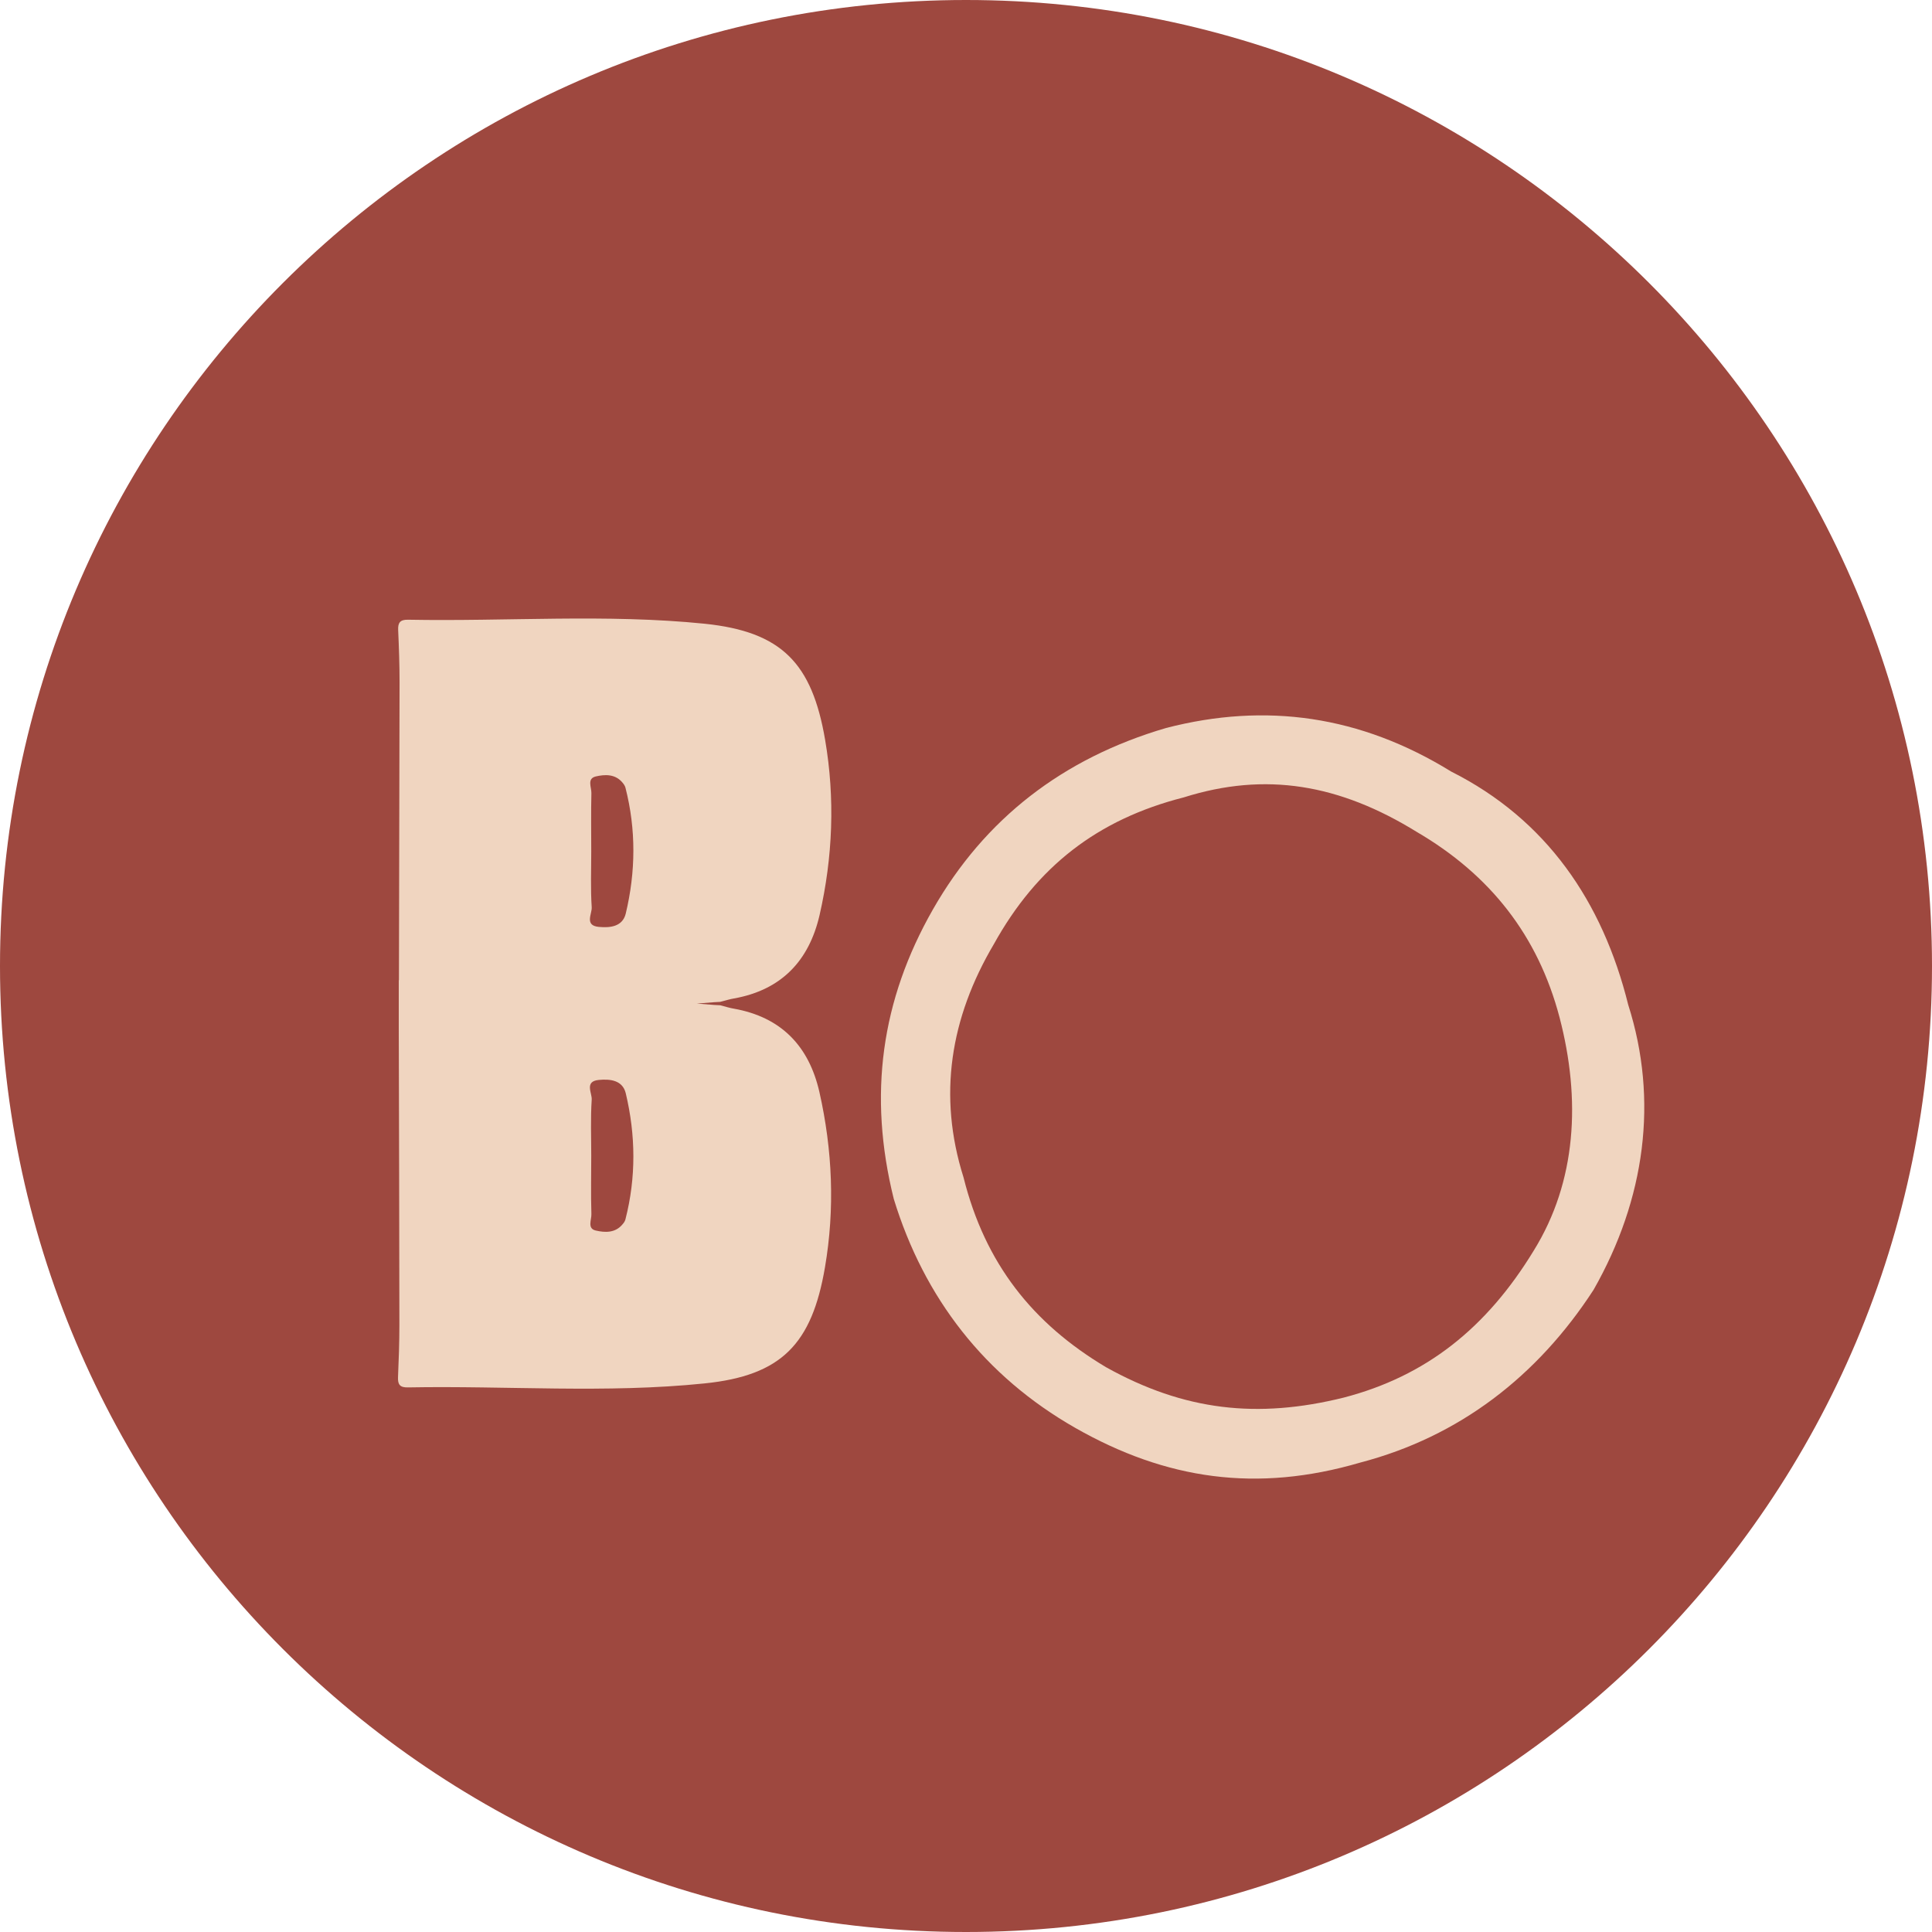
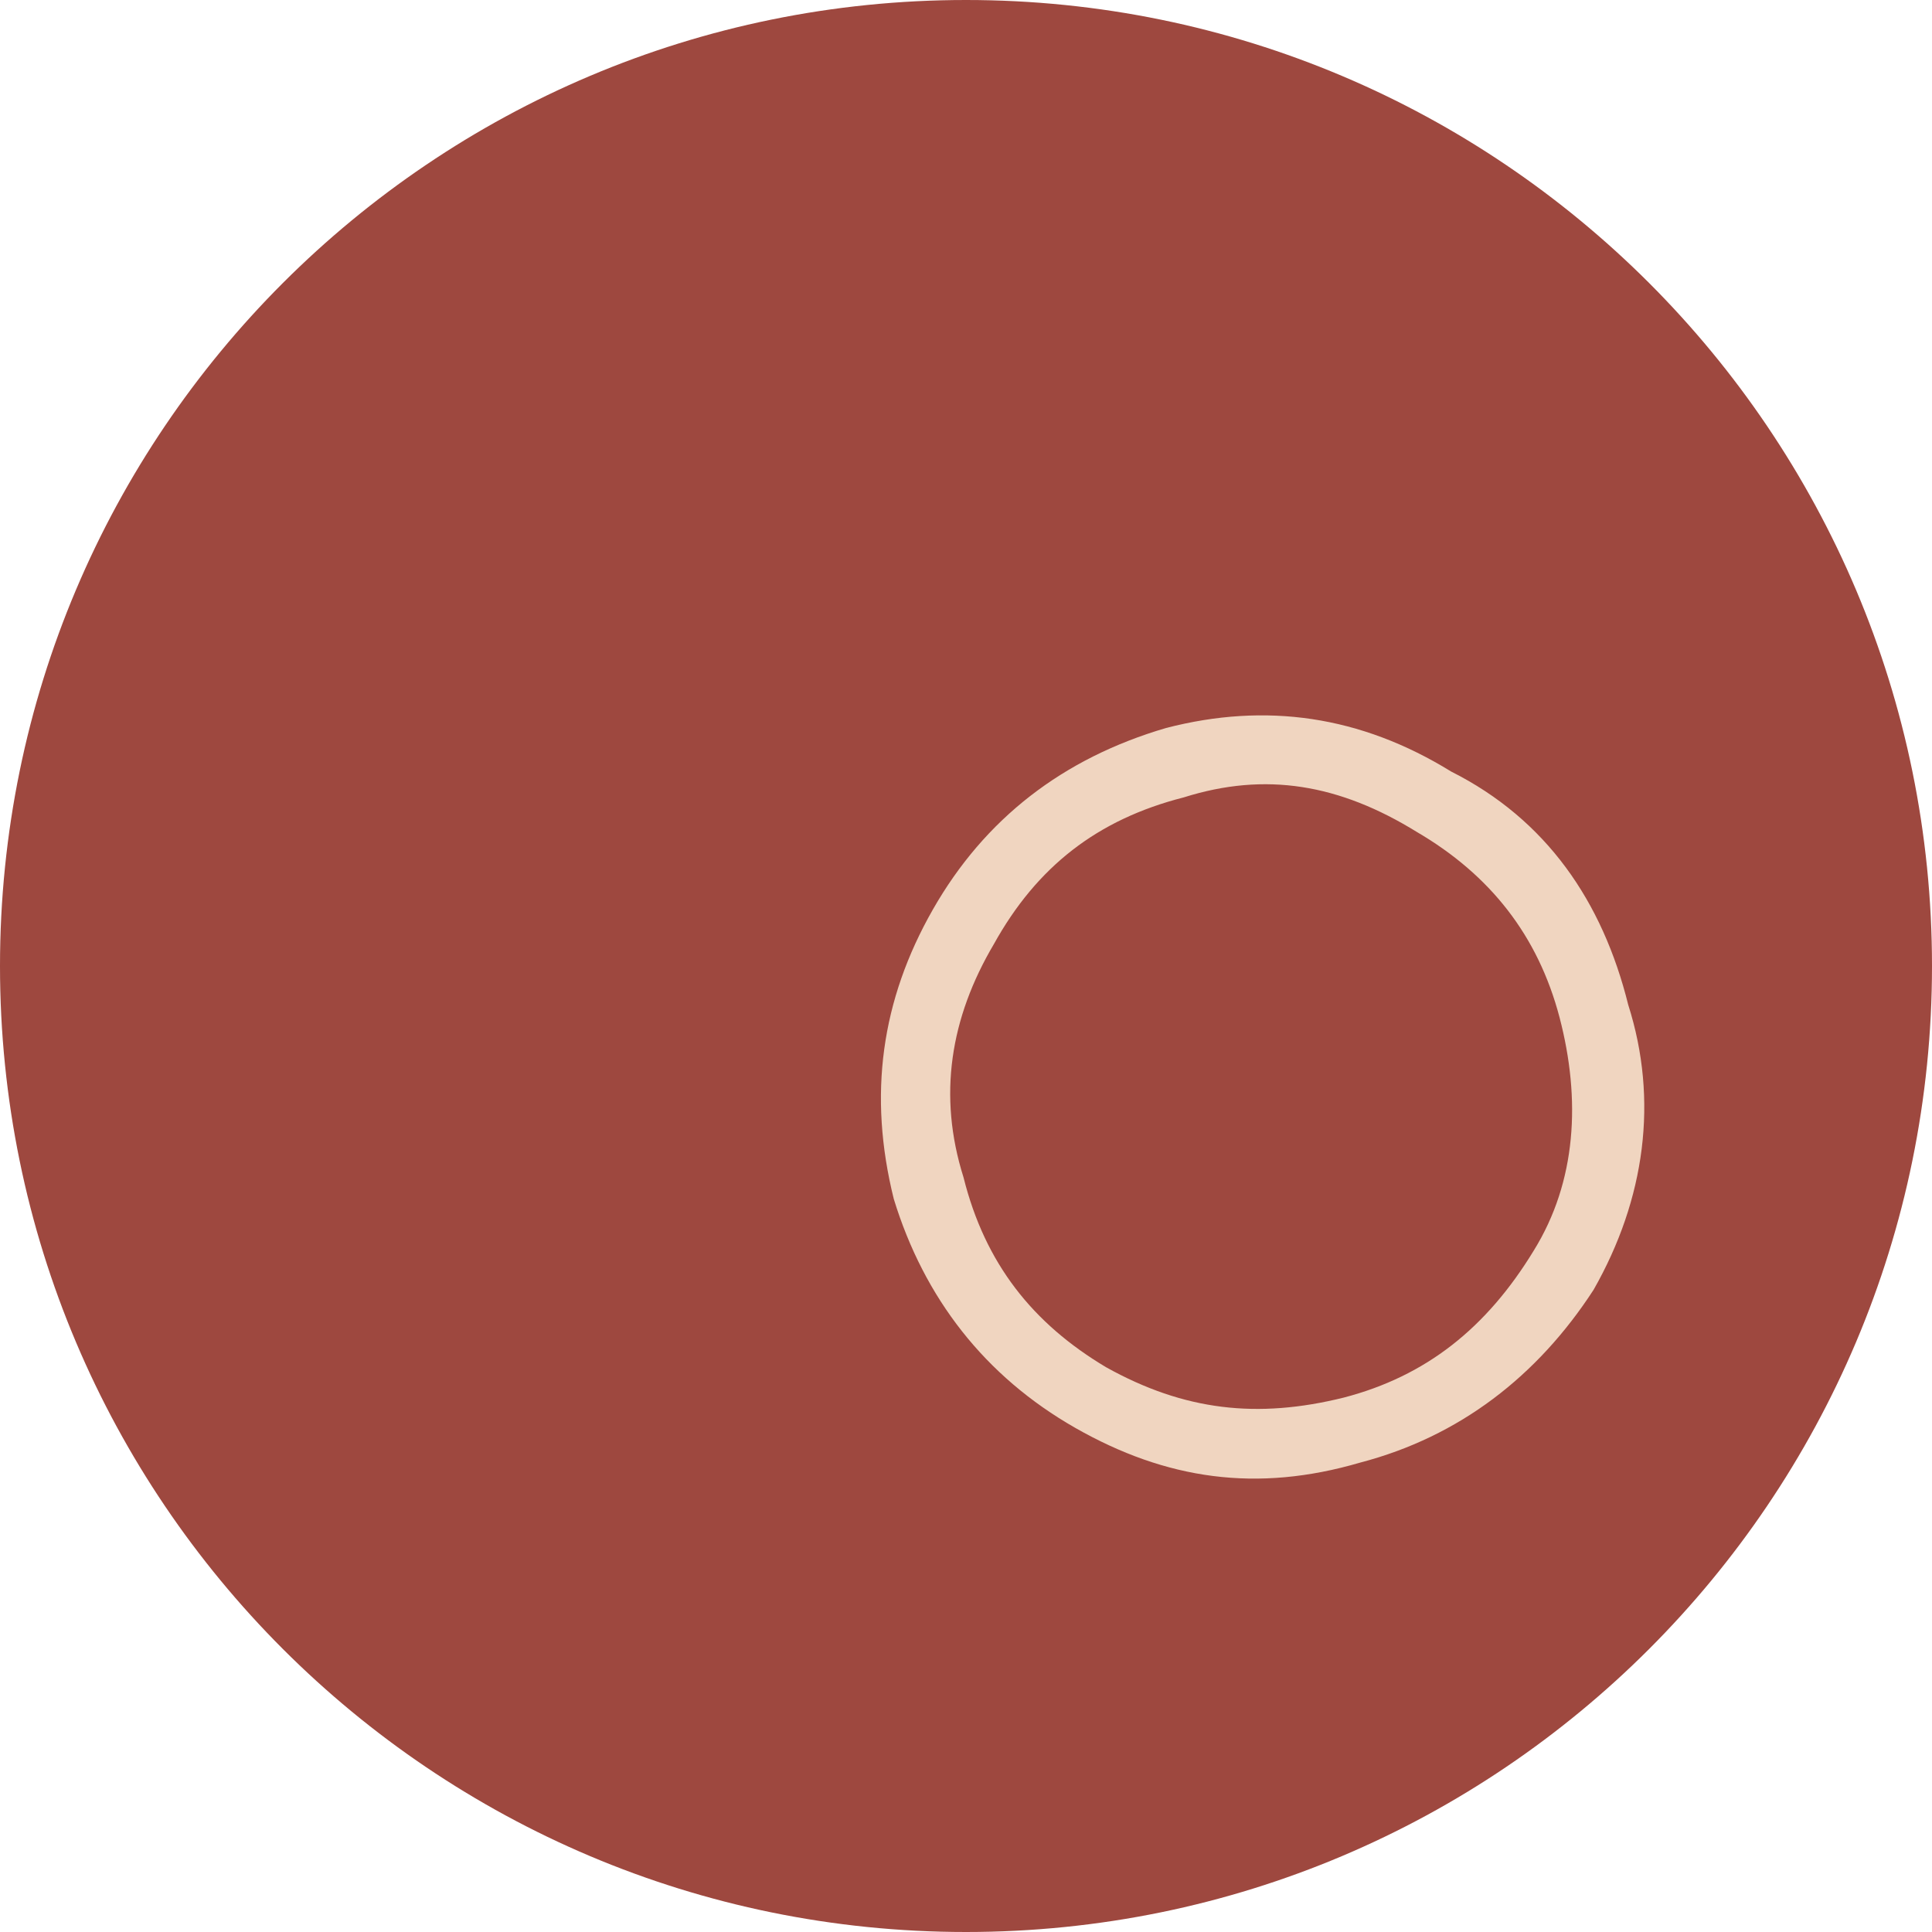
<svg xmlns="http://www.w3.org/2000/svg" width="116" height="116" viewBox="0 0 116 116" fill="none">
  <path d="M58 116C90.032 116 116 90.032 116 58C116 25.968 90.032 0 58 0C25.968 0 0 25.968 0 58C0 90.032 25.968 116 58 116Z" fill="#9E483F" />
-   <path d="M44.059 60.561C43.828 60.524 43.597 60.45 43.237 60.357L42.885 60.339L41.841 60.256L42.885 60.173L43.237 60.154C43.597 60.062 43.828 59.988 44.059 59.951C46.907 59.442 48.571 57.704 49.209 54.94C50.004 51.464 50.142 47.933 49.541 44.42C48.756 39.825 46.944 37.93 42.312 37.45C36.396 36.849 30.442 37.32 24.498 37.209C24.027 37.2 23.888 37.385 23.906 37.819C23.953 38.864 23.99 39.909 23.99 40.962C23.98 46.925 23.962 52.888 23.953 58.851H23.943C23.943 59.322 23.943 59.784 23.943 60.256C23.943 60.727 23.943 61.189 23.943 61.661C23.962 67.624 23.971 73.586 23.98 79.549C23.98 80.594 23.943 81.647 23.897 82.692C23.879 83.136 24.017 83.311 24.489 83.302C30.424 83.191 36.386 83.672 42.303 83.062C46.925 82.591 48.746 80.695 49.532 76.092C50.133 72.579 49.985 69.056 49.199 65.571C48.571 62.807 46.907 61.069 44.059 60.561ZM35.499 51.104C35.499 49.939 35.48 48.774 35.508 47.618C35.517 47.276 35.231 46.749 35.767 46.62C36.322 46.491 36.941 46.463 37.376 46.99C37.45 47.073 37.523 47.184 37.551 47.286C38.198 49.809 38.171 52.343 37.57 54.857C37.376 55.643 36.627 55.717 35.952 55.652C35.074 55.569 35.554 54.866 35.527 54.469C35.453 53.359 35.499 52.231 35.499 51.104ZM37.551 73.216C37.523 73.328 37.45 73.429 37.376 73.512C36.941 74.039 36.322 74.012 35.767 73.882C35.24 73.762 35.527 73.226 35.508 72.884C35.471 71.719 35.499 70.554 35.499 69.399C35.499 68.271 35.453 67.143 35.527 66.024C35.554 65.627 35.074 64.924 35.952 64.841C36.627 64.776 37.376 64.85 37.57 65.636C38.171 68.16 38.198 70.693 37.551 73.216Z" fill="#F0D5C0" />
  <path d="M71.072 47.877C75.99 46.324 80.427 47.082 85.077 49.957C89.468 52.527 92.343 56.17 93.638 61.088C94.923 66.006 94.664 70.933 92.085 75.093C89.246 79.752 85.613 82.627 80.686 83.912C75.5 85.197 71.109 84.707 66.412 82.091C62.021 79.475 59.146 75.879 57.852 70.693C56.299 65.775 57.057 61.115 59.673 56.687C62.252 52.037 65.886 49.199 71.072 47.877ZM87.129 46.324C81.675 42.959 75.999 42.164 70.018 43.708C63.806 45.529 59.119 49.162 56.012 54.607C52.906 60.052 52.111 65.738 53.664 71.987C55.486 77.931 59.119 82.627 64.564 85.734C70.018 88.84 75.463 89.635 81.675 87.814C87.619 86.26 92.316 82.627 95.681 77.441C98.787 71.987 99.582 66.043 97.761 60.33C96.217 54.117 92.843 49.199 87.129 46.324Z" fill="#F0D5C0" />
</svg>